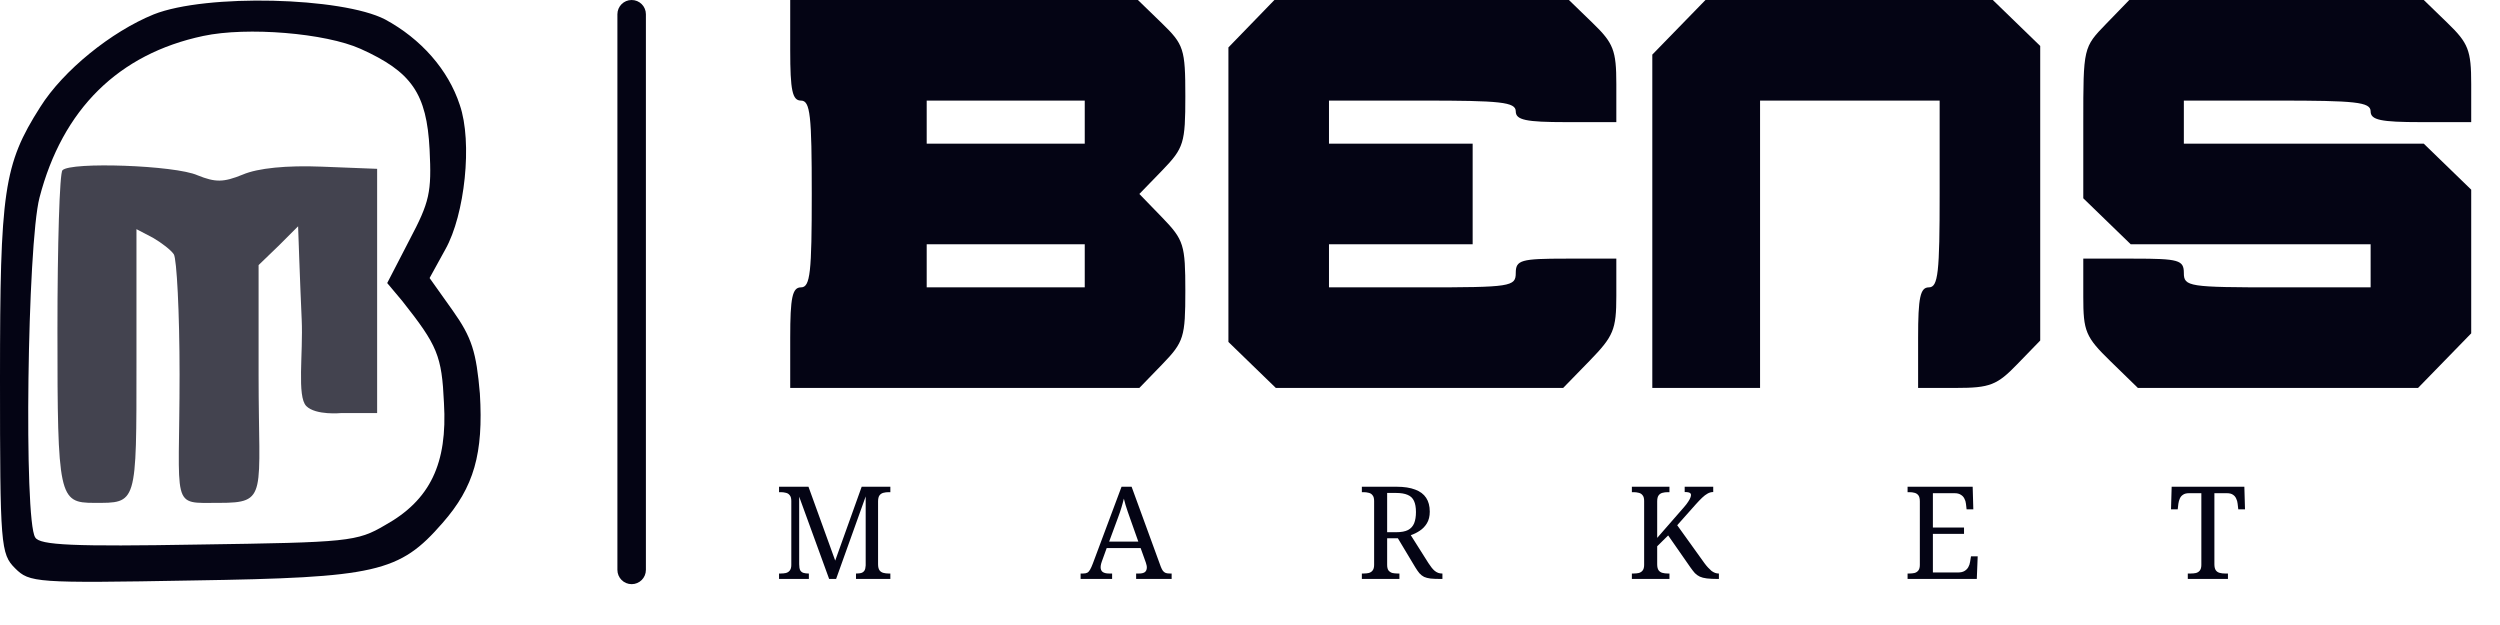
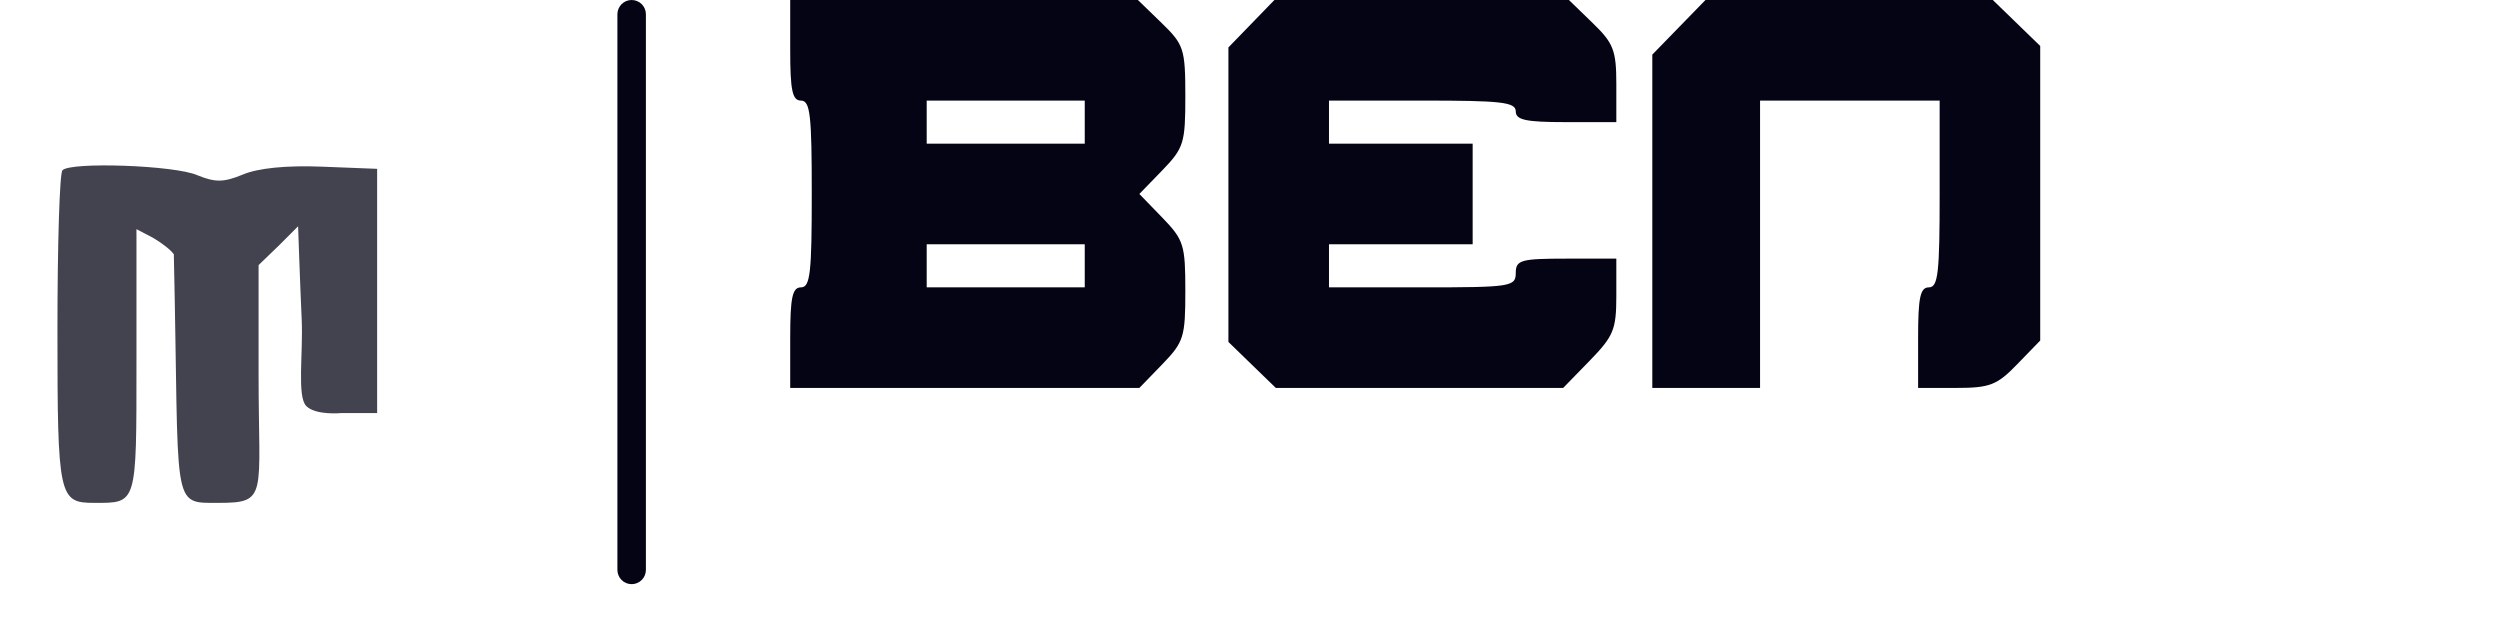
<svg xmlns="http://www.w3.org/2000/svg" width="128" height="32" viewBox="0 0 128 32" fill="none">
-   <path d="M7.871 0.736C5.701 1.619 3.237 3.605 2.06 5.481C0.184 8.424 0 9.785 0 19.384C0 27.954 0.037 28.359 0.772 29.095C1.508 29.83 1.802 29.867 9.857 29.72C19.273 29.573 20.45 29.315 22.657 26.777C24.276 24.938 24.754 23.21 24.57 20.157C24.386 18.023 24.165 17.288 23.172 15.89L21.995 14.235L22.804 12.764C23.797 10.998 24.202 7.283 23.54 5.371C22.951 3.569 21.554 1.987 19.715 0.994C17.508 -0.146 10.556 -0.33 7.871 0.736ZM18.464 2.502C21.076 3.679 21.848 4.782 21.995 7.651C22.105 9.858 21.995 10.336 20.965 12.286L19.825 14.492L20.597 15.412C22.4 17.692 22.62 18.207 22.731 20.635C22.915 23.724 22.032 25.6 19.715 26.888C18.28 27.734 17.839 27.77 10.152 27.881C3.788 27.991 2.023 27.918 1.802 27.513C1.214 26.63 1.398 12.506 2.023 10.116C3.2 5.591 6.069 2.759 10.409 1.84C12.653 1.362 16.662 1.693 18.464 2.502Z" fill="#040414" />
  <path d="M40.459 2.575C40.459 4.635 40.569 5.15 41.011 5.15C41.489 5.15 41.562 5.922 41.562 9.931C41.562 13.941 41.489 14.713 41.011 14.713C40.569 14.713 40.459 15.228 40.459 17.288V19.862H49.397H58.335L59.512 18.648C60.615 17.508 60.689 17.251 60.689 14.897C60.689 12.543 60.615 12.285 59.512 11.145L58.335 9.931L59.512 8.718C60.615 7.577 60.689 7.32 60.689 4.929C60.689 2.502 60.615 2.281 59.475 1.177L58.261 0H49.36H40.459V2.575ZM55.539 6.253V7.357H51.493H47.447V6.253V5.15H51.493H55.539V6.253ZM55.539 13.609V14.713H51.493H47.447V13.609V12.506H51.493H55.539V13.609Z" fill="#040414" />
  <path d="M64.072 1.214L62.895 2.428V9.968V17.508L64.108 18.685L65.322 19.862H72.678H80.034L81.395 18.465C82.609 17.214 82.756 16.883 82.756 15.154V13.242H80.182C77.864 13.242 77.607 13.315 77.607 13.977C77.607 14.676 77.35 14.713 72.825 14.713H68.044V13.609V12.506H71.722H75.4V9.931V7.357H71.722H68.044V6.253V5.15H72.825C76.835 5.15 77.607 5.223 77.607 5.702C77.607 6.143 78.122 6.253 80.182 6.253H82.756V4.304C82.756 2.575 82.609 2.207 81.543 1.177L80.329 0H72.789H65.249L64.072 1.214Z" fill="#040414" />
  <path d="M85.959 1.398L84.598 2.796V11.329V19.862H87.356H90.115V12.506V5.15H94.713H99.31V9.931C99.31 13.941 99.237 14.713 98.758 14.713C98.317 14.713 98.207 15.228 98.207 17.288V19.862H100.156C101.885 19.862 102.253 19.715 103.282 18.648L104.459 17.435V9.895V2.354L103.246 1.177L102.032 0H94.676H87.32L85.959 1.398Z" fill="#040414" />
-   <path d="M107.841 1.214C106.664 2.428 106.664 2.428 106.664 6.29V10.152L107.878 11.329L109.092 12.506H115.234H121.376V13.609V14.713H116.595C112.071 14.713 111.813 14.676 111.813 13.977C111.813 13.315 111.556 13.242 109.239 13.242H106.664V15.191C106.664 16.956 106.774 17.251 108.062 18.501L109.459 19.862H116.632H123.804L125.165 18.465L126.526 17.067V13.389V9.711L125.312 8.534L124.098 7.357H117.956H111.813V6.253V5.15H116.595C120.604 5.15 121.376 5.223 121.376 5.702C121.376 6.143 121.891 6.253 123.951 6.253H126.526V4.304C126.526 2.575 126.379 2.207 125.312 1.177L124.098 0H116.558H109.018L107.841 1.214Z" fill="#040414" />
-   <path d="M3.199 8.717C3.052 8.828 2.941 12.543 2.941 16.919C2.941 25.453 3.015 25.747 4.817 25.747C7.024 25.747 6.987 25.894 6.987 18.538V11.733L7.833 12.175C8.275 12.432 8.753 12.8 8.9 13.021C9.047 13.241 9.194 16 9.194 19.163C9.194 26.14 8.697 25.747 11.217 25.747C13.738 25.747 13.24 25.379 13.24 19.237V13.572L14.27 12.579L15.263 11.586C15.263 11.586 15.361 14.501 15.447 16.368C15.527 18.096 15.197 20.304 15.683 20.791C16.169 21.277 17.47 21.149 17.47 21.149H19.309V14.896V8.644L16.477 8.533C14.675 8.46 13.203 8.607 12.431 8.938C11.438 9.343 11.033 9.343 10.114 8.975C8.973 8.46 3.603 8.276 3.199 8.717Z" fill="#040414" fill-opacity="0.75" />
-   <path d="M39.887 29.642V29.364H39.973C40.07 29.364 40.158 29.355 40.237 29.338C40.321 29.316 40.387 29.274 40.435 29.212C40.488 29.146 40.515 29.049 40.515 28.921V25.649C40.515 25.516 40.488 25.419 40.435 25.358C40.387 25.292 40.321 25.25 40.237 25.232C40.158 25.21 40.07 25.199 39.973 25.199H39.887V24.921H41.394L42.763 28.703L44.118 24.921H45.586V25.199H45.499C45.403 25.199 45.312 25.21 45.228 25.232C45.145 25.254 45.079 25.298 45.03 25.364C44.982 25.43 44.957 25.534 44.957 25.675V28.888C44.957 29.025 44.982 29.128 45.03 29.199C45.079 29.265 45.145 29.309 45.228 29.331C45.312 29.353 45.403 29.364 45.499 29.364H45.586V29.642H43.827V29.364H43.847C43.944 29.364 44.025 29.355 44.091 29.338C44.162 29.316 44.217 29.276 44.257 29.219C44.296 29.157 44.318 29.067 44.323 28.948V25.417L42.809 29.642H42.452L40.918 25.43V28.888C40.918 29.025 40.936 29.128 40.971 29.199C41.011 29.265 41.066 29.309 41.136 29.331C41.211 29.353 41.297 29.364 41.394 29.364H41.414V29.642H39.887ZM55.327 29.642V29.364H55.453C55.541 29.364 55.611 29.351 55.664 29.325C55.717 29.298 55.765 29.247 55.809 29.172C55.854 29.098 55.902 28.989 55.955 28.849L57.423 24.921H57.938L59.432 29.014C59.468 29.106 59.505 29.179 59.545 29.232C59.584 29.28 59.633 29.316 59.69 29.338C59.748 29.355 59.818 29.364 59.902 29.364H59.988V29.642H58.17V29.364H58.322C58.454 29.364 58.553 29.34 58.619 29.291C58.685 29.238 58.718 29.157 58.718 29.047C58.718 29.02 58.716 28.996 58.712 28.974C58.707 28.948 58.701 28.921 58.692 28.895C58.688 28.864 58.679 28.833 58.666 28.802L58.401 28.062H56.662L56.411 28.756C56.398 28.791 56.387 28.826 56.378 28.862C56.369 28.897 56.363 28.93 56.358 28.961C56.354 28.987 56.352 29.014 56.352 29.04C56.352 29.15 56.387 29.232 56.457 29.285C56.532 29.338 56.642 29.364 56.788 29.364H56.94V29.642H55.327ZM56.788 27.731H58.282L57.872 26.574C57.828 26.442 57.784 26.316 57.74 26.197C57.7 26.078 57.663 25.964 57.628 25.854C57.597 25.743 57.568 25.635 57.542 25.53C57.524 25.609 57.504 25.686 57.482 25.761C57.465 25.836 57.442 25.913 57.416 25.992C57.394 26.067 57.367 26.149 57.337 26.237C57.31 26.321 57.277 26.413 57.237 26.515L56.788 27.731ZM69.727 29.642V29.364H69.812C69.909 29.364 69.998 29.355 70.077 29.338C70.161 29.316 70.227 29.274 70.275 29.212C70.328 29.146 70.355 29.049 70.355 28.921V25.649C70.355 25.516 70.328 25.419 70.275 25.358C70.227 25.292 70.161 25.25 70.077 25.232C69.998 25.21 69.909 25.199 69.812 25.199H69.727V24.921H71.505C71.888 24.921 72.206 24.97 72.457 25.067C72.708 25.159 72.895 25.3 73.019 25.49C73.142 25.675 73.204 25.911 73.204 26.197C73.204 26.431 73.156 26.629 73.058 26.792C72.962 26.951 72.838 27.079 72.688 27.176C72.543 27.273 72.391 27.348 72.232 27.401L73.138 28.835C73.195 28.923 73.25 29 73.303 29.067C73.356 29.133 73.409 29.188 73.462 29.232C73.519 29.276 73.576 29.309 73.634 29.331C73.695 29.353 73.761 29.364 73.832 29.364H73.852V29.642H73.759C73.552 29.642 73.38 29.635 73.244 29.622C73.111 29.604 73.001 29.576 72.913 29.536C72.825 29.492 72.746 29.43 72.675 29.351C72.609 29.272 72.538 29.17 72.463 29.047L71.571 27.559H71.022V28.921C71.022 29.049 71.046 29.146 71.095 29.212C71.148 29.274 71.214 29.316 71.293 29.338C71.377 29.355 71.467 29.364 71.564 29.364H71.65V29.642H69.727ZM71.485 27.249C71.745 27.249 71.948 27.211 72.093 27.136C72.239 27.057 72.342 26.942 72.404 26.792C72.466 26.638 72.497 26.446 72.497 26.217C72.497 25.979 72.463 25.79 72.397 25.649C72.331 25.503 72.223 25.4 72.073 25.338C71.924 25.272 71.723 25.239 71.472 25.239H71.022V27.249H71.485ZM83.552 29.642V29.364H83.638C83.735 29.364 83.823 29.355 83.903 29.338C83.986 29.316 84.052 29.274 84.101 29.212C84.154 29.146 84.18 29.049 84.18 28.921V25.649C84.18 25.516 84.154 25.419 84.101 25.358C84.052 25.292 83.986 25.25 83.903 25.232C83.823 25.21 83.735 25.199 83.638 25.199H83.552V24.921H85.476V25.199H85.39C85.293 25.199 85.203 25.21 85.119 25.232C85.035 25.254 84.969 25.298 84.921 25.364C84.872 25.43 84.848 25.534 84.848 25.675V27.54L86.216 25.973C86.313 25.862 86.386 25.768 86.435 25.688C86.487 25.609 86.525 25.541 86.547 25.483C86.569 25.426 86.58 25.378 86.58 25.338C86.58 25.298 86.567 25.27 86.54 25.252C86.518 25.23 86.483 25.215 86.435 25.206C86.391 25.197 86.331 25.192 86.256 25.192V24.921H87.717V25.192C87.616 25.192 87.519 25.219 87.426 25.272C87.338 25.32 87.246 25.391 87.149 25.483C87.052 25.576 86.946 25.686 86.831 25.814L85.873 26.892L87.268 28.835C87.329 28.919 87.391 28.994 87.453 29.06C87.514 29.126 87.574 29.183 87.631 29.232C87.693 29.276 87.752 29.309 87.81 29.331C87.871 29.353 87.933 29.364 87.995 29.364H88.008V29.642H87.935C87.715 29.642 87.532 29.633 87.387 29.615C87.246 29.598 87.126 29.567 87.03 29.523C86.937 29.479 86.853 29.419 86.778 29.344C86.708 29.265 86.631 29.166 86.547 29.047L85.41 27.414L84.848 27.969V28.888C84.848 29.025 84.872 29.128 84.921 29.199C84.969 29.265 85.035 29.309 85.119 29.331C85.203 29.353 85.293 29.364 85.39 29.364H85.476V29.642H83.552ZM97.668 29.642V29.364H97.754C97.851 29.364 97.939 29.355 98.019 29.338C98.102 29.316 98.168 29.274 98.217 29.212C98.27 29.146 98.296 29.049 98.296 28.921V25.675C98.296 25.534 98.272 25.43 98.224 25.364C98.175 25.298 98.109 25.254 98.025 25.232C97.946 25.21 97.856 25.199 97.754 25.199H97.668V24.921H101.001L101.034 26.078H100.69L100.657 25.794C100.648 25.697 100.621 25.609 100.577 25.53C100.538 25.446 100.476 25.38 100.392 25.331C100.313 25.278 100.207 25.252 100.075 25.252H98.964V27.011H100.558V27.334H98.964V29.311H100.24C100.381 29.311 100.494 29.287 100.577 29.238C100.666 29.186 100.732 29.119 100.776 29.04C100.824 28.956 100.855 28.866 100.868 28.769L100.915 28.485H101.258L101.212 29.642H97.668ZM112.015 29.642V29.364H112.167C112.264 29.364 112.352 29.355 112.432 29.338C112.515 29.316 112.581 29.274 112.63 29.212C112.683 29.146 112.709 29.049 112.709 28.921V25.252H112.075C111.947 25.252 111.845 25.278 111.77 25.331C111.695 25.38 111.64 25.446 111.605 25.53C111.57 25.609 111.546 25.697 111.532 25.794L111.499 26.078H111.156L111.189 24.921H114.911L114.944 26.078H114.6L114.567 25.794C114.558 25.697 114.534 25.609 114.494 25.53C114.459 25.446 114.404 25.38 114.329 25.331C114.254 25.278 114.15 25.252 114.018 25.252H113.377V28.888C113.377 29.025 113.401 29.128 113.45 29.199C113.498 29.265 113.564 29.309 113.648 29.331C113.732 29.353 113.822 29.364 113.919 29.364H114.071V29.642H112.015Z" fill="#040414" />
+   <path d="M3.199 8.717C3.052 8.828 2.941 12.543 2.941 16.919C2.941 25.453 3.015 25.747 4.817 25.747C7.024 25.747 6.987 25.894 6.987 18.538V11.733L7.833 12.175C8.275 12.432 8.753 12.8 8.9 13.021C9.194 26.14 8.697 25.747 11.217 25.747C13.738 25.747 13.24 25.379 13.24 19.237V13.572L14.27 12.579L15.263 11.586C15.263 11.586 15.361 14.501 15.447 16.368C15.527 18.096 15.197 20.304 15.683 20.791C16.169 21.277 17.47 21.149 17.47 21.149H19.309V14.896V8.644L16.477 8.533C14.675 8.46 13.203 8.607 12.431 8.938C11.438 9.343 11.033 9.343 10.114 8.975C8.973 8.46 3.603 8.276 3.199 8.717Z" fill="#040414" fill-opacity="0.75" />
  <path d="M33.07 0.729C33.07 0.327 32.744 0 32.341 0C31.938 0 31.611 0.327 31.611 0.729V29.179C31.611 29.582 31.938 29.909 32.341 29.909C32.744 29.909 33.07 29.582 33.07 29.179V0.729Z" fill="#040414" />
</svg>